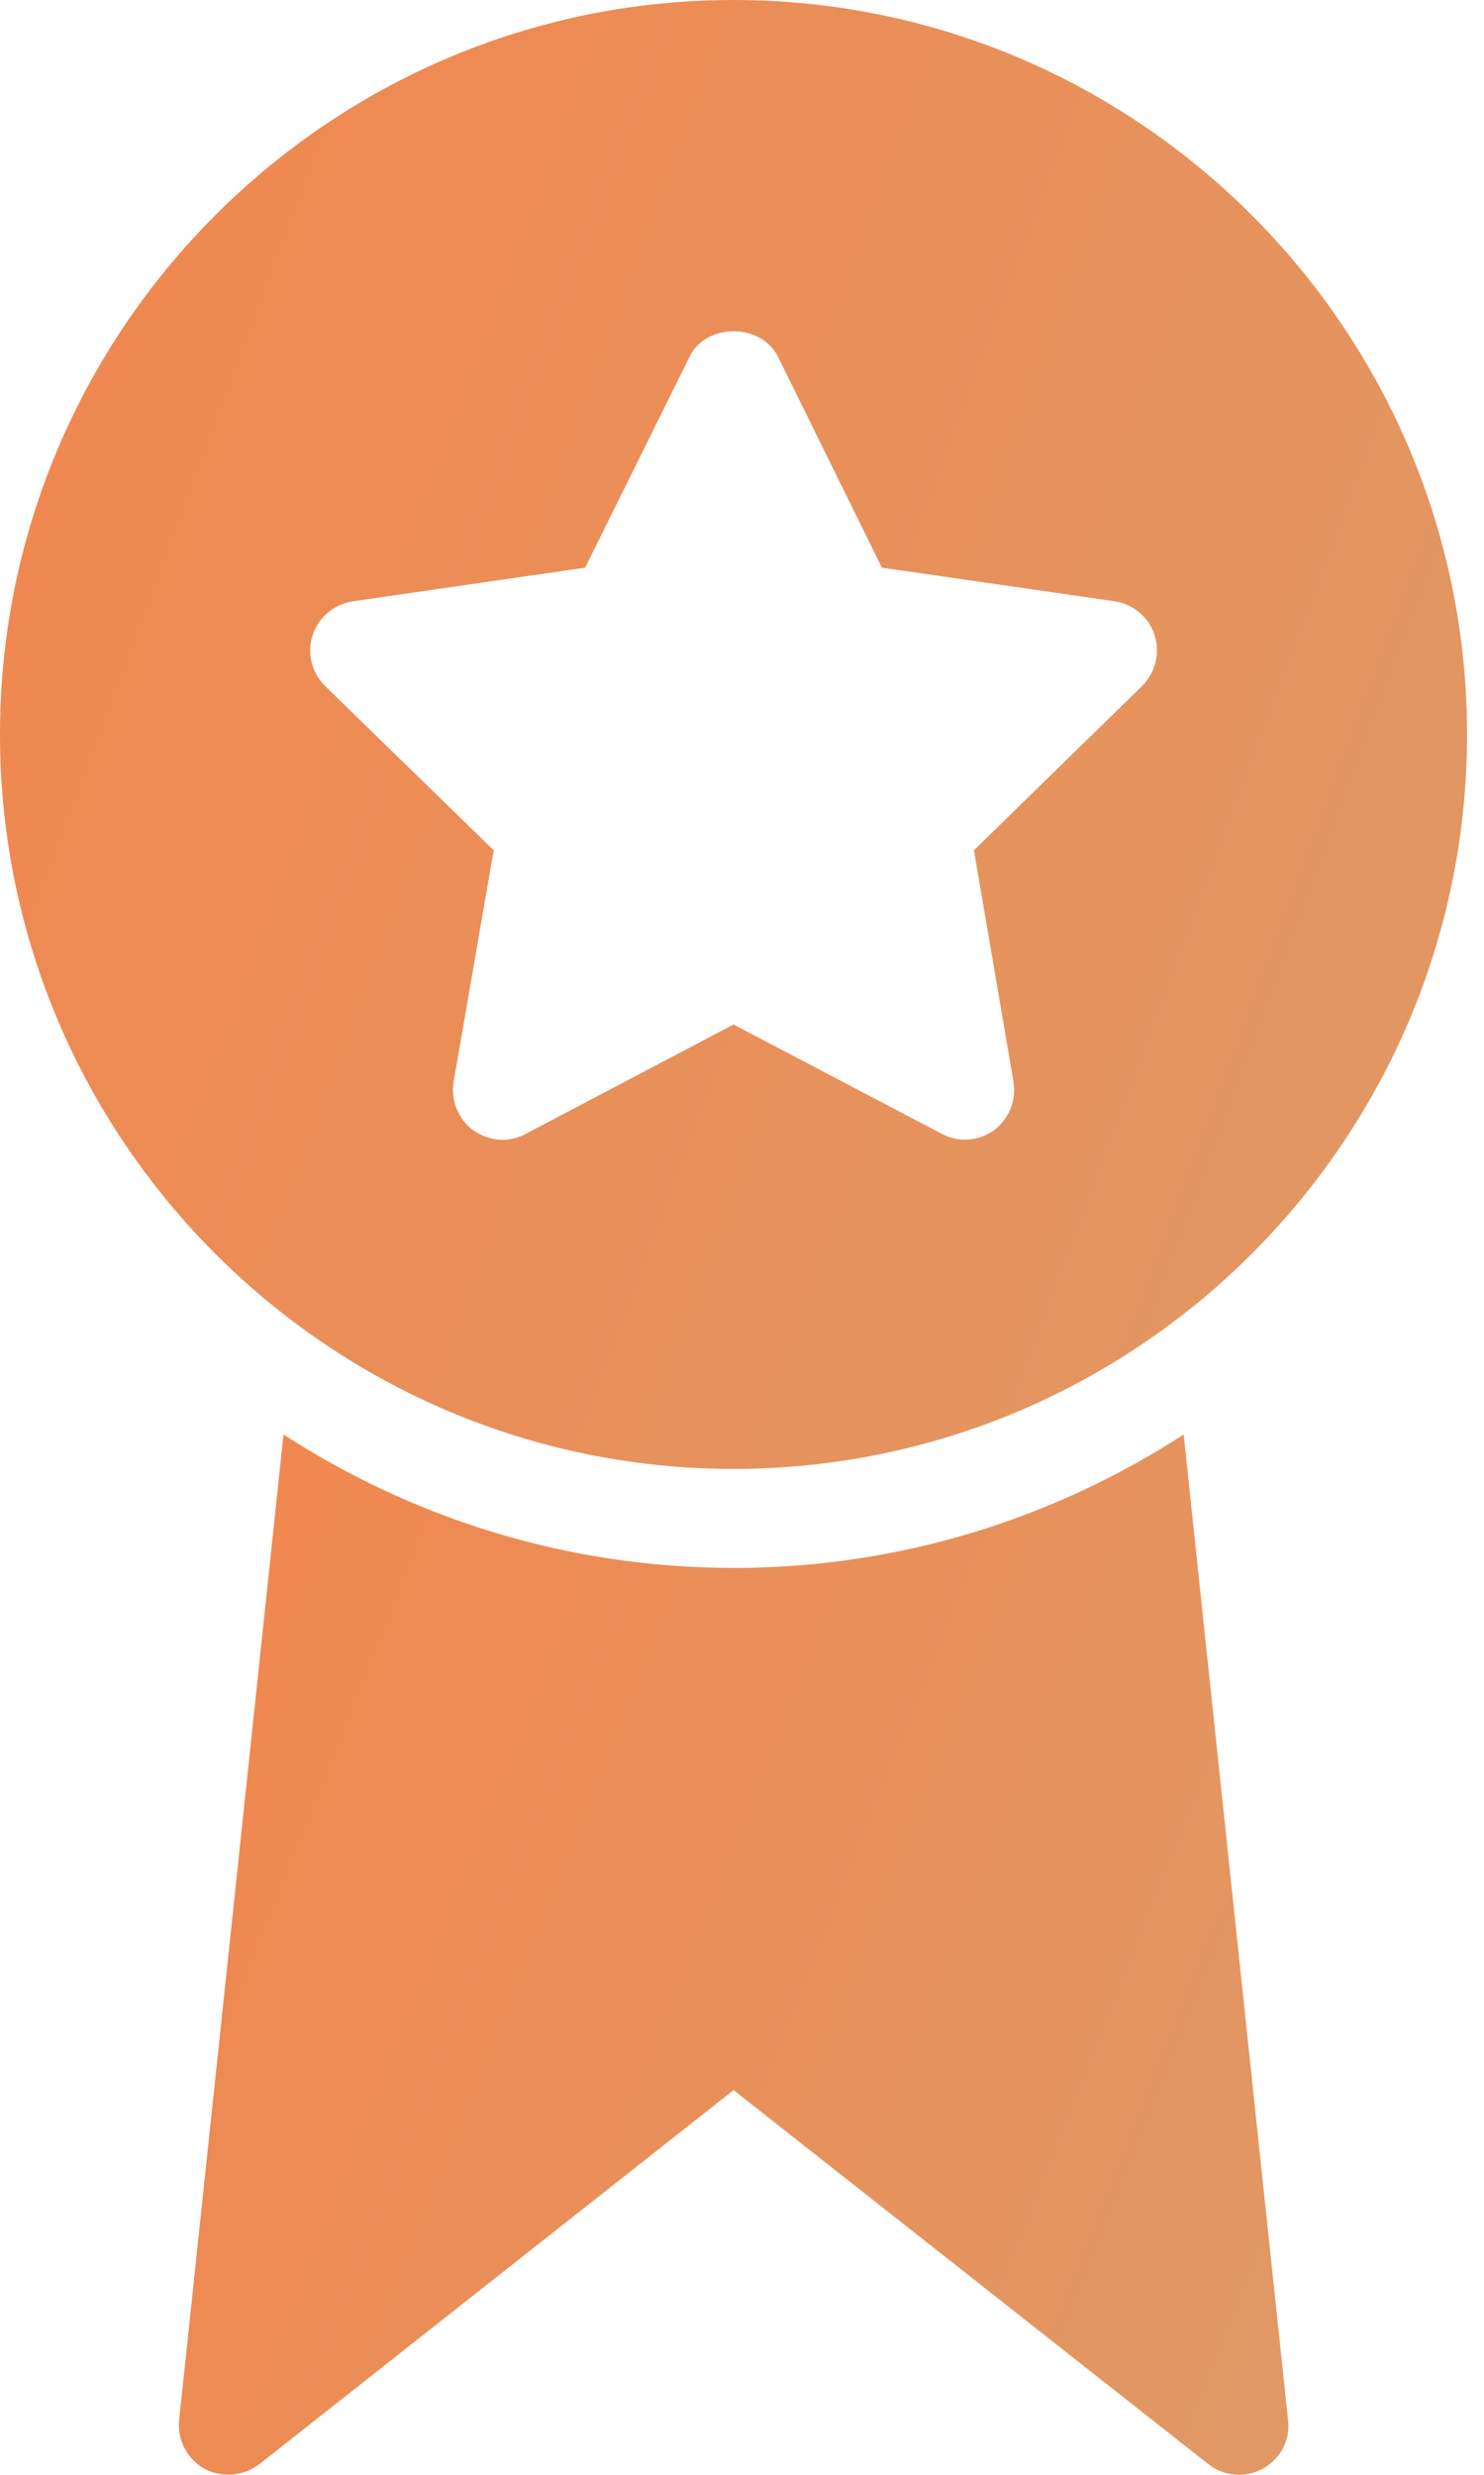
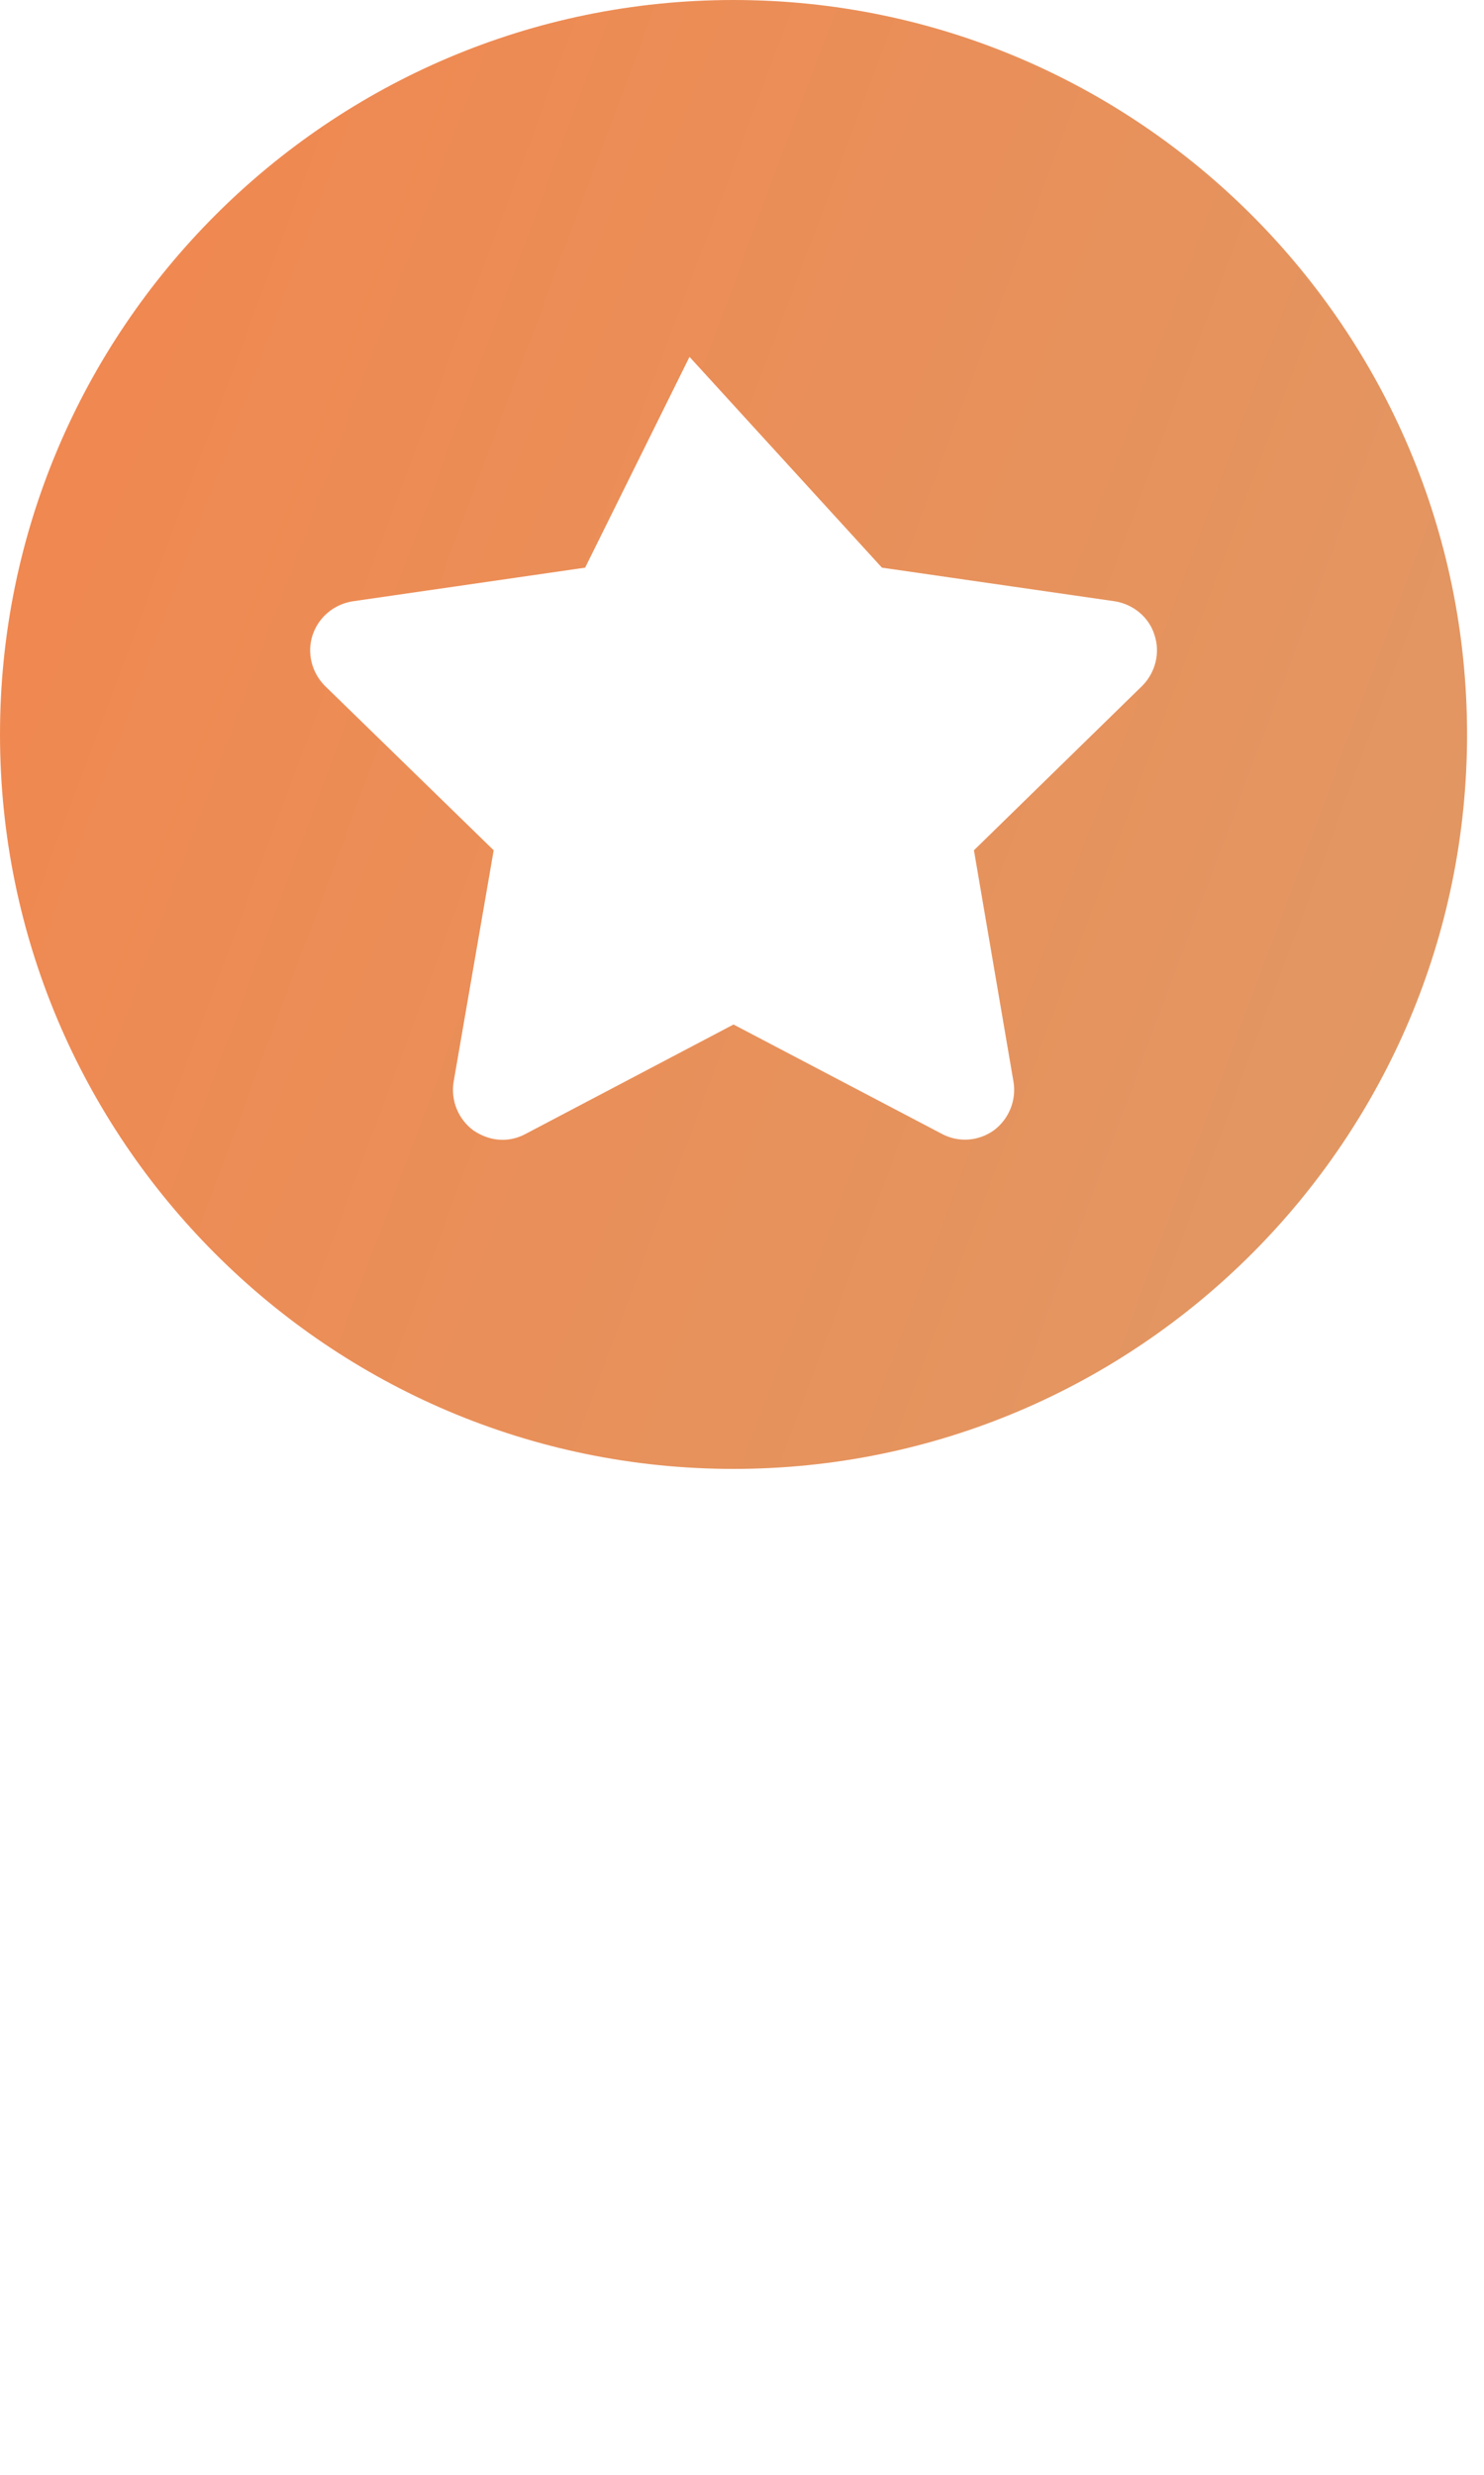
<svg xmlns="http://www.w3.org/2000/svg" width="24" height="40" viewBox="0 0 24 40" fill="none">
-   <path d="M11.864 25.342C9.181 25.342 6.686 24.545 4.585 23.186L2.897 39.117C2.865 39.437 3.025 39.741 3.304 39.901C3.424 39.965 3.56 39.997 3.697 39.997C3.872 39.997 4.041 39.941 4.193 39.829L11.864 33.782L19.543 39.829C19.799 40.029 20.143 40.054 20.423 39.901C20.711 39.741 20.871 39.437 20.831 39.117L19.143 23.186C17.041 24.545 14.546 25.343 11.864 25.343L11.864 25.342Z" fill="url(#paint0_linear_268_463)" />
-   <path d="M11.863 0C5.32 0 0 5.328 0 11.871C0 18.415 5.32 23.742 11.863 23.742C18.407 23.742 23.726 18.415 23.726 11.871C23.726 5.328 18.407 0 11.863 0ZM18.471 11.087L15.751 13.743L16.391 17.487C16.439 17.783 16.319 18.087 16.071 18.271C15.823 18.446 15.503 18.471 15.231 18.326L11.863 16.559L8.503 18.326C8.383 18.391 8.255 18.423 8.127 18.423C7.959 18.423 7.799 18.367 7.656 18.271C7.408 18.087 7.288 17.783 7.336 17.487L7.984 13.743L5.256 11.087C5.04 10.871 4.96 10.551 5.056 10.263C5.152 9.976 5.4 9.767 5.704 9.719L9.463 9.175L11.151 5.768C11.415 5.216 12.311 5.216 12.583 5.768L14.263 9.175L18.031 9.719C18.327 9.767 18.583 9.975 18.671 10.263C18.767 10.551 18.687 10.871 18.471 11.087L18.471 11.087Z" fill="url(#paint1_linear_268_463)" />
+   <path d="M11.863 0C5.32 0 0 5.328 0 11.871C0 18.415 5.32 23.742 11.863 23.742C18.407 23.742 23.726 18.415 23.726 11.871C23.726 5.328 18.407 0 11.863 0ZM18.471 11.087L15.751 13.743L16.391 17.487C16.439 17.783 16.319 18.087 16.071 18.271C15.823 18.446 15.503 18.471 15.231 18.326L11.863 16.559L8.503 18.326C8.383 18.391 8.255 18.423 8.127 18.423C7.959 18.423 7.799 18.367 7.656 18.271C7.408 18.087 7.288 17.783 7.336 17.487L7.984 13.743L5.256 11.087C5.04 10.871 4.96 10.551 5.056 10.263C5.152 9.976 5.4 9.767 5.704 9.719L9.463 9.175L11.151 5.768L14.263 9.175L18.031 9.719C18.327 9.767 18.583 9.975 18.671 10.263C18.767 10.551 18.687 10.871 18.471 11.087L18.471 11.087Z" fill="url(#paint1_linear_268_463)" />
  <defs>
    <linearGradient id="paint0_linear_268_463" x1="2.893" y1="23.186" x2="24.16" y2="31.663" gradientUnits="userSpaceOnUse">
      <stop stop-color="#F2864E" />
      <stop offset="1" stop-color="#E09965" />
    </linearGradient>
    <linearGradient id="paint1_linear_268_463" x1="0" y1="0" x2="28.603" y2="10.675" gradientUnits="userSpaceOnUse">
      <stop stop-color="#F2864E" />
      <stop offset="1" stop-color="#E09965" />
    </linearGradient>
  </defs>
</svg>